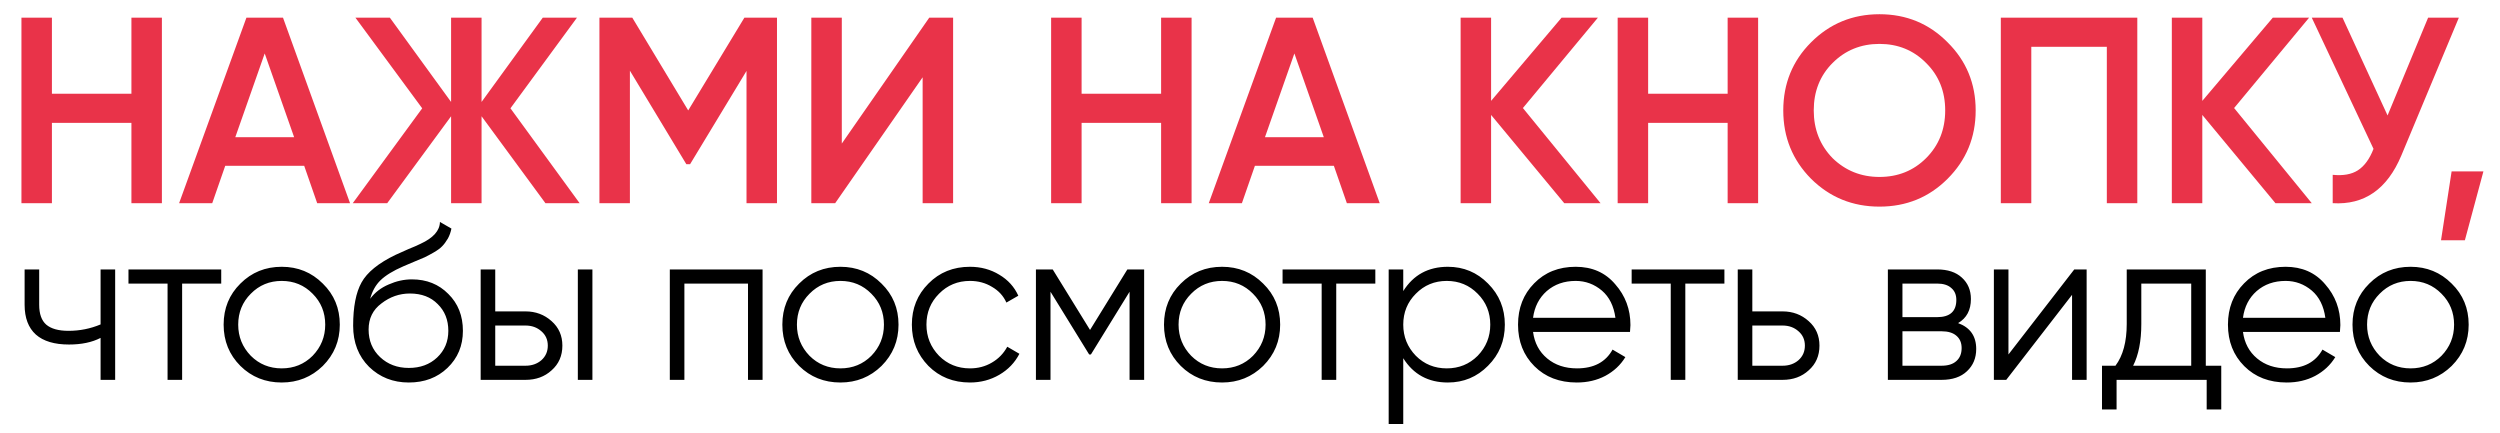
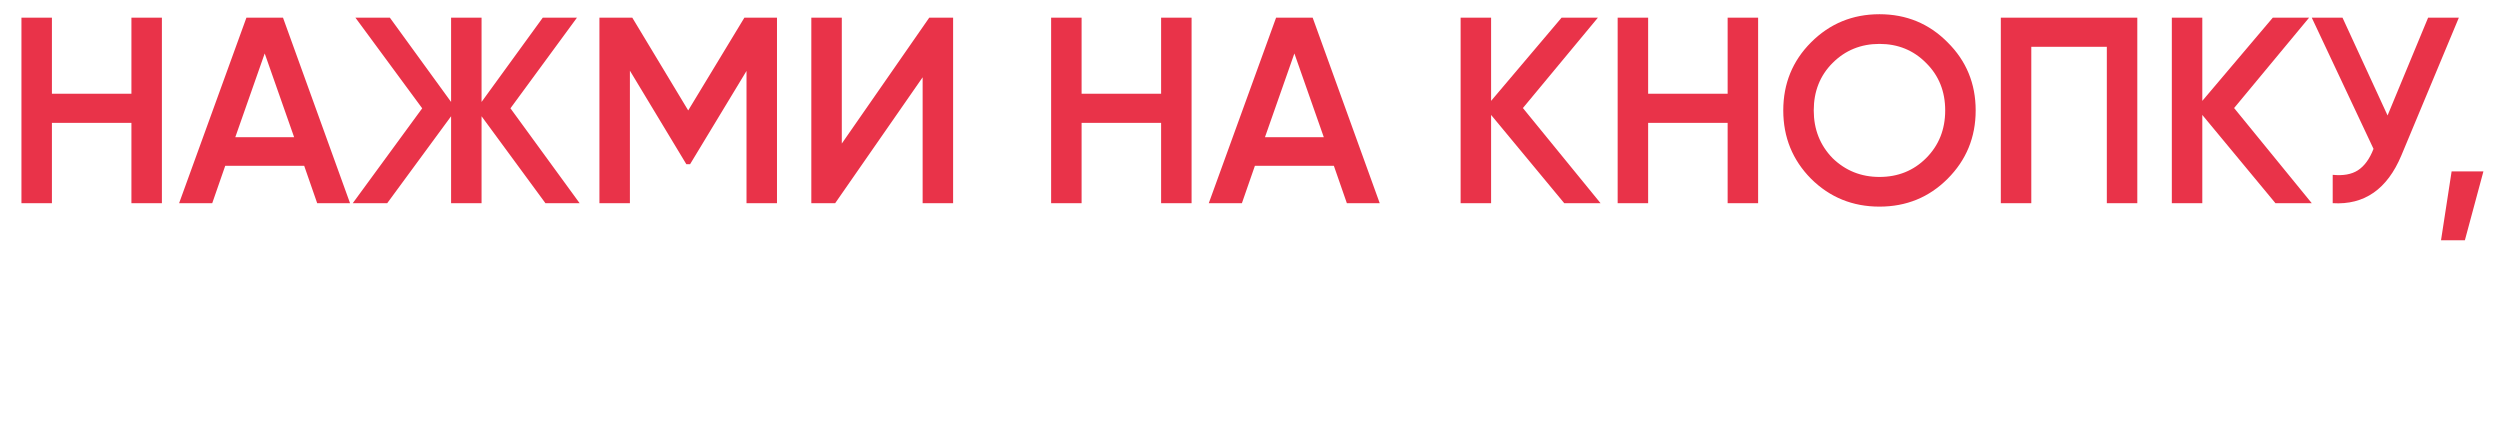
<svg xmlns="http://www.w3.org/2000/svg" width="283" height="49" viewBox="0 0 283 49" fill="none">
  <path d="M14.877 10.61V2H18.327V23H14.877V13.91H5.877V23H2.427V2H5.877V10.61H14.877ZM39.625 23H35.905L34.435 18.77H25.495L24.025 23H20.275L27.895 2H32.035L39.625 23ZM29.965 6.05L26.635 15.53H33.295L29.965 6.05ZM57.783 12.26L65.613 23H61.743L54.513 13.16V23H51.063V13.16L43.833 23H39.933L47.793 12.26L40.233 2H44.133L51.063 11.54V2H54.513V11.54L61.443 2H65.313L57.783 12.26ZM84.265 2H87.955V23H84.505V8.03L78.115 18.59H77.695L71.305 8V23H67.855V2H71.575L77.905 12.5L84.265 2ZM107.892 23H104.442V8.75L94.542 23H91.842V2H95.292V16.25L105.192 2H107.892V23ZM131.437 10.61V2H134.887V23H131.437V13.91H122.437V23H118.987V2H122.437V10.61H131.437ZM156.184 23H152.464L150.994 18.77H142.054L140.584 23H136.834L144.454 2H148.594L156.184 23ZM146.524 6.05L143.194 15.53H149.854L146.524 6.05ZM172.392 12.23L181.182 23H177.072L168.792 13.01V23H165.342V2H168.792V11.42L176.772 2H180.882L172.392 12.23ZM195.569 10.61V2H199.019V23H195.569V13.91H186.569V23H183.119V2H186.569V10.61H195.569ZM220.466 20.24C218.366 22.34 215.796 23.39 212.756 23.39C209.716 23.39 207.136 22.34 205.016 20.24C202.916 18.12 201.866 15.54 201.866 12.5C201.866 9.46 202.916 6.89 205.016 4.79C207.136 2.67 209.716 1.61 212.756 1.61C215.796 1.61 218.366 2.67 220.466 4.79C222.586 6.89 223.646 9.46 223.646 12.5C223.646 15.54 222.586 18.12 220.466 20.24ZM207.446 17.9C208.906 19.32 210.676 20.03 212.756 20.03C214.856 20.03 216.616 19.32 218.036 17.9C219.476 16.46 220.196 14.66 220.196 12.5C220.196 10.34 219.476 8.55 218.036 7.13C216.616 5.69 214.856 4.97 212.756 4.97C210.656 4.97 208.886 5.69 207.446 7.13C206.026 8.55 205.316 10.34 205.316 12.5C205.316 14.64 206.026 16.44 207.446 17.9ZM226.493 2H241.943V23H238.493V5.3H229.943V23H226.493V2ZM252.901 12.23L261.691 23H257.581L249.301 13.01V23H245.851V2H249.301V11.42L257.281 2H261.391L252.901 12.23ZM270.272 13.07L274.862 2H278.342L271.832 17.6C270.232 21.42 267.642 23.22 264.062 23V19.79C265.242 19.91 266.192 19.74 266.912 19.28C267.652 18.8 268.242 17.99 268.682 16.85L261.692 2H265.172L270.272 13.07ZM277.523 19.4H281.123L279.023 27.2H276.323L277.523 19.4Z" fill="#E93349" />
-   <path d="M11.386 36.725V30.5H13.036V43H11.386V38.25C10.419 38.75 9.227 39 7.811 39C6.161 39 4.911 38.625 4.061 37.875C3.211 37.108 2.786 35.983 2.786 34.5V30.5H4.436V34.5C4.436 35.533 4.702 36.283 5.236 36.75C5.786 37.217 6.627 37.45 7.761 37.45C9.027 37.45 10.236 37.208 11.386 36.725ZM14.543 30.5H25.043V32.1H20.617V43H18.968V32.1H14.543V30.5ZM36.54 41.425C35.257 42.675 33.707 43.3 31.89 43.3C30.04 43.3 28.482 42.675 27.215 41.425C25.948 40.158 25.315 38.6 25.315 36.75C25.315 34.9 25.948 33.35 27.215 32.1C28.482 30.833 30.04 30.2 31.89 30.2C33.723 30.2 35.273 30.833 36.54 32.1C37.823 33.35 38.465 34.9 38.465 36.75C38.465 38.583 37.823 40.142 36.54 41.425ZM28.39 40.275C29.34 41.225 30.507 41.7 31.89 41.7C33.273 41.7 34.44 41.225 35.39 40.275C36.34 39.292 36.815 38.117 36.815 36.75C36.815 35.367 36.34 34.2 35.39 33.25C34.44 32.283 33.273 31.8 31.89 31.8C30.507 31.8 29.34 32.283 28.39 33.25C27.44 34.2 26.965 35.367 26.965 36.75C26.965 38.117 27.44 39.292 28.39 40.275ZM46.276 43.3C44.493 43.3 42.993 42.708 41.776 41.525C40.576 40.325 39.976 38.775 39.976 36.875C39.976 34.742 40.293 33.108 40.926 31.975C41.559 30.825 42.843 29.783 44.776 28.85C45.393 28.567 45.876 28.35 46.226 28.2C46.809 27.967 47.268 27.767 47.601 27.6C49.051 26.933 49.784 26.108 49.801 25.125L51.101 25.875C51.018 26.292 50.884 26.667 50.701 27C50.484 27.367 50.268 27.658 50.051 27.875C49.851 28.092 49.534 28.325 49.101 28.575C48.818 28.742 48.476 28.925 48.076 29.125L46.826 29.65L45.651 30.15C44.501 30.65 43.643 31.175 43.076 31.725C42.526 32.258 42.134 32.958 41.901 33.825C42.434 33.108 43.134 32.567 44.001 32.2C44.868 31.817 45.743 31.625 46.626 31.625C48.293 31.625 49.668 32.175 50.751 33.275C51.851 34.358 52.401 35.75 52.401 37.45C52.401 39.133 51.818 40.533 50.651 41.65C49.501 42.75 48.043 43.3 46.276 43.3ZM43.026 40.425C43.893 41.242 44.976 41.65 46.276 41.65C47.576 41.65 48.643 41.258 49.476 40.475C50.326 39.675 50.751 38.667 50.751 37.45C50.751 36.217 50.351 35.208 49.551 34.425C48.768 33.625 47.718 33.225 46.401 33.225C45.218 33.225 44.143 33.6 43.176 34.35C42.209 35.067 41.726 36.05 41.726 37.3C41.726 38.567 42.159 39.608 43.026 40.425ZM56.061 35.25H59.486C60.636 35.25 61.619 35.617 62.436 36.35C63.252 37.067 63.661 37.992 63.661 39.125C63.661 40.275 63.252 41.208 62.436 41.925C61.652 42.642 60.669 43 59.486 43H54.411V30.5H56.061V35.25ZM65.411 43V30.5H67.061V43H65.411ZM56.061 41.4H59.486C60.202 41.4 60.802 41.192 61.286 40.775C61.769 40.342 62.011 39.792 62.011 39.125C62.011 38.458 61.769 37.917 61.286 37.5C60.802 37.067 60.202 36.85 59.486 36.85H56.061V41.4ZM75.823 30.5H86.323V43H84.673V32.1H77.473V43H75.823V30.5ZM99.787 41.425C98.504 42.675 96.954 43.3 95.137 43.3C93.287 43.3 91.729 42.675 90.462 41.425C89.195 40.158 88.562 38.6 88.562 36.75C88.562 34.9 89.195 33.35 90.462 32.1C91.729 30.833 93.287 30.2 95.137 30.2C96.97 30.2 98.52 30.833 99.787 32.1C101.07 33.35 101.712 34.9 101.712 36.75C101.712 38.583 101.07 40.142 99.787 41.425ZM91.637 40.275C92.587 41.225 93.754 41.7 95.137 41.7C96.52 41.7 97.687 41.225 98.637 40.275C99.587 39.292 100.062 38.117 100.062 36.75C100.062 35.367 99.587 34.2 98.637 33.25C97.687 32.283 96.52 31.8 95.137 31.8C93.754 31.8 92.587 32.283 91.637 33.25C90.687 34.2 90.212 35.367 90.212 36.75C90.212 38.117 90.687 39.292 91.637 40.275ZM109.798 43.3C107.915 43.3 106.348 42.675 105.098 41.425C103.848 40.142 103.223 38.583 103.223 36.75C103.223 34.9 103.848 33.35 105.098 32.1C106.348 30.833 107.915 30.2 109.798 30.2C111.031 30.2 112.14 30.5 113.123 31.1C114.106 31.683 114.823 32.475 115.273 33.475L113.923 34.25C113.59 33.5 113.048 32.908 112.298 32.475C111.565 32.025 110.731 31.8 109.798 31.8C108.415 31.8 107.248 32.283 106.298 33.25C105.348 34.2 104.873 35.367 104.873 36.75C104.873 38.117 105.348 39.292 106.298 40.275C107.248 41.225 108.415 41.7 109.798 41.7C110.715 41.7 111.54 41.483 112.273 41.05C113.023 40.617 113.606 40.017 114.023 39.25L115.398 40.05C114.881 41.05 114.123 41.842 113.123 42.425C112.123 43.008 111.015 43.3 109.798 43.3ZM127.617 30.5H129.517V43H127.867V33.025L123.492 40.125H123.292L118.917 33.025V43H117.267V30.5H119.167L123.392 37.35L127.617 30.5ZM142.989 41.425C141.706 42.675 140.156 43.3 138.339 43.3C136.489 43.3 134.931 42.675 133.664 41.425C132.397 40.158 131.764 38.6 131.764 36.75C131.764 34.9 132.397 33.35 133.664 32.1C134.931 30.833 136.489 30.2 138.339 30.2C140.172 30.2 141.722 30.833 142.989 32.1C144.272 33.35 144.914 34.9 144.914 36.75C144.914 38.583 144.272 40.142 142.989 41.425ZM134.839 40.275C135.789 41.225 136.956 41.7 138.339 41.7C139.722 41.7 140.889 41.225 141.839 40.275C142.789 39.292 143.264 38.117 143.264 36.75C143.264 35.367 142.789 34.2 141.839 33.25C140.889 32.283 139.722 31.8 138.339 31.8C136.956 31.8 135.789 32.283 134.839 33.25C133.889 34.2 133.414 35.367 133.414 36.75C133.414 38.117 133.889 39.292 134.839 40.275ZM145.187 30.5H155.687V32.1H151.262V43H149.612V32.1H145.187V30.5ZM163.898 30.2C165.681 30.2 167.198 30.833 168.448 32.1C169.714 33.367 170.348 34.917 170.348 36.75C170.348 38.583 169.714 40.133 168.448 41.4C167.198 42.667 165.681 43.3 163.898 43.3C161.681 43.3 159.998 42.383 158.848 40.55V48H157.198V30.5H158.848V32.95C159.998 31.117 161.681 30.2 163.898 30.2ZM160.273 40.275C161.223 41.225 162.389 41.7 163.773 41.7C165.156 41.7 166.323 41.225 167.273 40.275C168.223 39.292 168.698 38.117 168.698 36.75C168.698 35.367 168.223 34.2 167.273 33.25C166.323 32.283 165.156 31.8 163.773 31.8C162.389 31.8 161.223 32.283 160.273 33.25C159.323 34.2 158.848 35.367 158.848 36.75C158.848 38.117 159.323 39.292 160.273 40.275ZM178.366 30.2C180.233 30.2 181.725 30.858 182.841 32.175C183.991 33.475 184.566 35.017 184.566 36.8C184.566 36.883 184.55 37.142 184.516 37.575H173.541C173.708 38.825 174.241 39.825 175.141 40.575C176.041 41.325 177.166 41.7 178.516 41.7C180.416 41.7 181.758 40.992 182.541 39.575L183.991 40.425C183.441 41.325 182.683 42.033 181.716 42.55C180.766 43.05 179.691 43.3 178.491 43.3C176.525 43.3 174.925 42.683 173.691 41.45C172.458 40.217 171.841 38.65 171.841 36.75C171.841 34.867 172.45 33.308 173.666 32.075C174.883 30.825 176.45 30.2 178.366 30.2ZM178.366 31.8C177.066 31.8 175.975 32.183 175.091 32.95C174.225 33.717 173.708 34.725 173.541 35.975H182.866C182.683 34.642 182.175 33.617 181.341 32.9C180.475 32.167 179.483 31.8 178.366 31.8ZM184.703 30.5H195.203V32.1H190.778V43H189.128V32.1H184.703V30.5ZM198.363 35.25H201.788C202.938 35.25 203.922 35.617 204.738 36.35C205.555 37.067 205.963 37.992 205.963 39.125C205.963 40.275 205.555 41.208 204.738 41.925C203.955 42.642 202.972 43 201.788 43H196.713V30.5H198.363V35.25ZM198.363 41.4H201.788C202.505 41.4 203.105 41.192 203.588 40.775C204.072 40.342 204.313 39.792 204.313 39.125C204.313 38.458 204.072 37.917 203.588 37.5C203.105 37.067 202.505 36.85 201.788 36.85H198.363V41.4ZM221.657 36.575C223.023 37.075 223.707 38.05 223.707 39.5C223.707 40.533 223.357 41.375 222.657 42.025C221.973 42.675 221.015 43 219.782 43H213.707V30.5H219.282C220.482 30.5 221.415 30.808 222.082 31.425C222.765 32.042 223.107 32.85 223.107 33.85C223.107 35.1 222.623 36.008 221.657 36.575ZM219.282 32.1H215.357V35.9H219.282C220.732 35.9 221.457 35.25 221.457 33.95C221.457 33.367 221.265 32.917 220.882 32.6C220.515 32.267 219.982 32.1 219.282 32.1ZM215.357 41.4H219.782C220.515 41.4 221.073 41.225 221.457 40.875C221.857 40.525 222.057 40.033 222.057 39.4C222.057 38.8 221.857 38.333 221.457 38C221.073 37.667 220.515 37.5 219.782 37.5H215.357V41.4ZM227.357 40.125L234.807 30.5H236.207V43H234.557V33.375L227.107 43H225.707V30.5H227.357V40.125ZM249.696 30.5V41.4H251.446V46.35H249.796V43H239.596V46.35H237.946V41.4H239.471C240.321 40.267 240.746 38.692 240.746 36.675V30.5H249.696ZM241.471 41.4H248.046V32.1H242.396V36.675C242.396 38.608 242.087 40.183 241.471 41.4ZM258.729 30.2C260.595 30.2 262.087 30.858 263.204 32.175C264.354 33.475 264.929 35.017 264.929 36.8C264.929 36.883 264.912 37.142 264.879 37.575H253.904C254.07 38.825 254.604 39.825 255.504 40.575C256.404 41.325 257.529 41.7 258.879 41.7C260.779 41.7 262.12 40.992 262.904 39.575L264.354 40.425C263.804 41.325 263.045 42.033 262.079 42.55C261.129 43.05 260.054 43.3 258.854 43.3C256.887 43.3 255.287 42.683 254.054 41.45C252.82 40.217 252.204 38.65 252.204 36.75C252.204 34.867 252.812 33.308 254.029 32.075C255.245 30.825 256.812 30.2 258.729 30.2ZM258.729 31.8C257.429 31.8 256.337 32.183 255.454 32.95C254.587 33.717 254.07 34.725 253.904 35.975H263.229C263.045 34.642 262.537 33.617 261.704 32.9C260.837 32.167 259.845 31.8 258.729 31.8ZM277.528 41.425C276.245 42.675 274.695 43.3 272.878 43.3C271.028 43.3 269.47 42.675 268.203 41.425C266.937 40.158 266.303 38.6 266.303 36.75C266.303 34.9 266.937 33.35 268.203 32.1C269.47 30.833 271.028 30.2 272.878 30.2C274.712 30.2 276.262 30.833 277.528 32.1C278.812 33.35 279.453 34.9 279.453 36.75C279.453 38.583 278.812 40.142 277.528 41.425ZM269.378 40.275C270.328 41.225 271.495 41.7 272.878 41.7C274.262 41.7 275.428 41.225 276.378 40.275C277.328 39.292 277.803 38.117 277.803 36.75C277.803 35.367 277.328 34.2 276.378 33.25C275.428 32.283 274.262 31.8 272.878 31.8C271.495 31.8 270.328 32.283 269.378 33.25C268.428 34.2 267.953 35.367 267.953 36.75C267.953 38.117 268.428 39.292 269.378 40.275Z" fill="black" />
</svg>